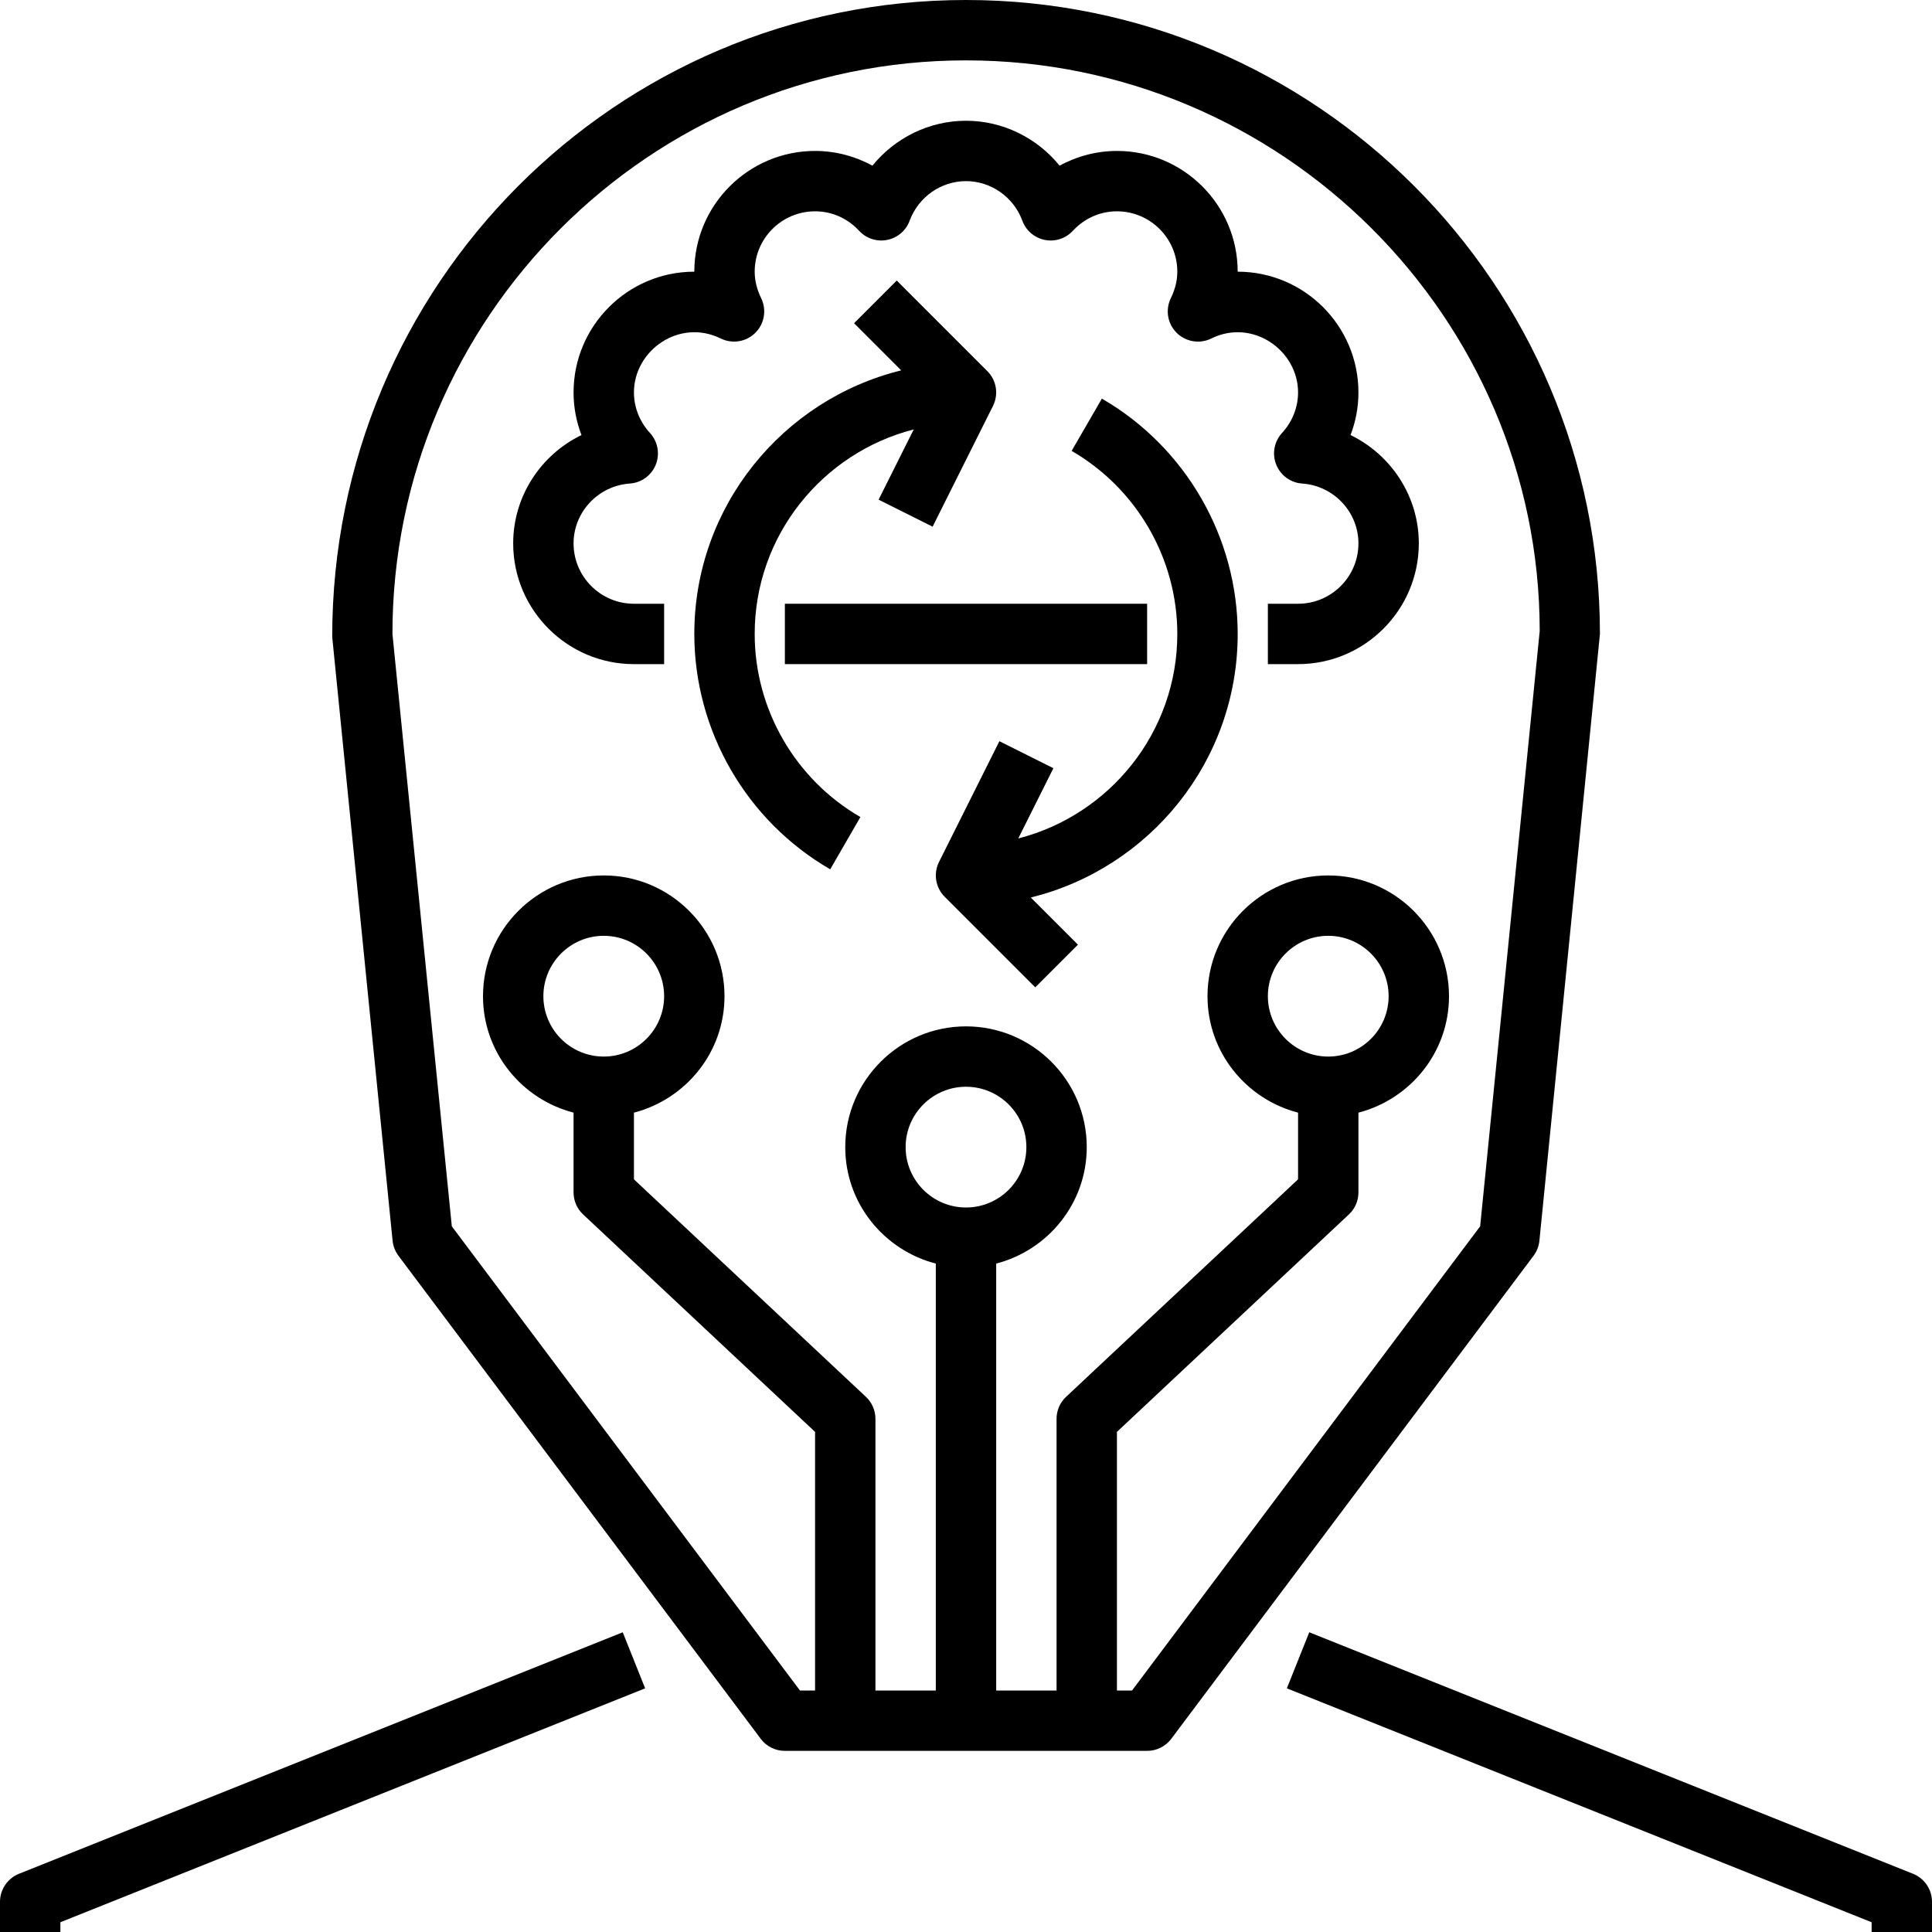
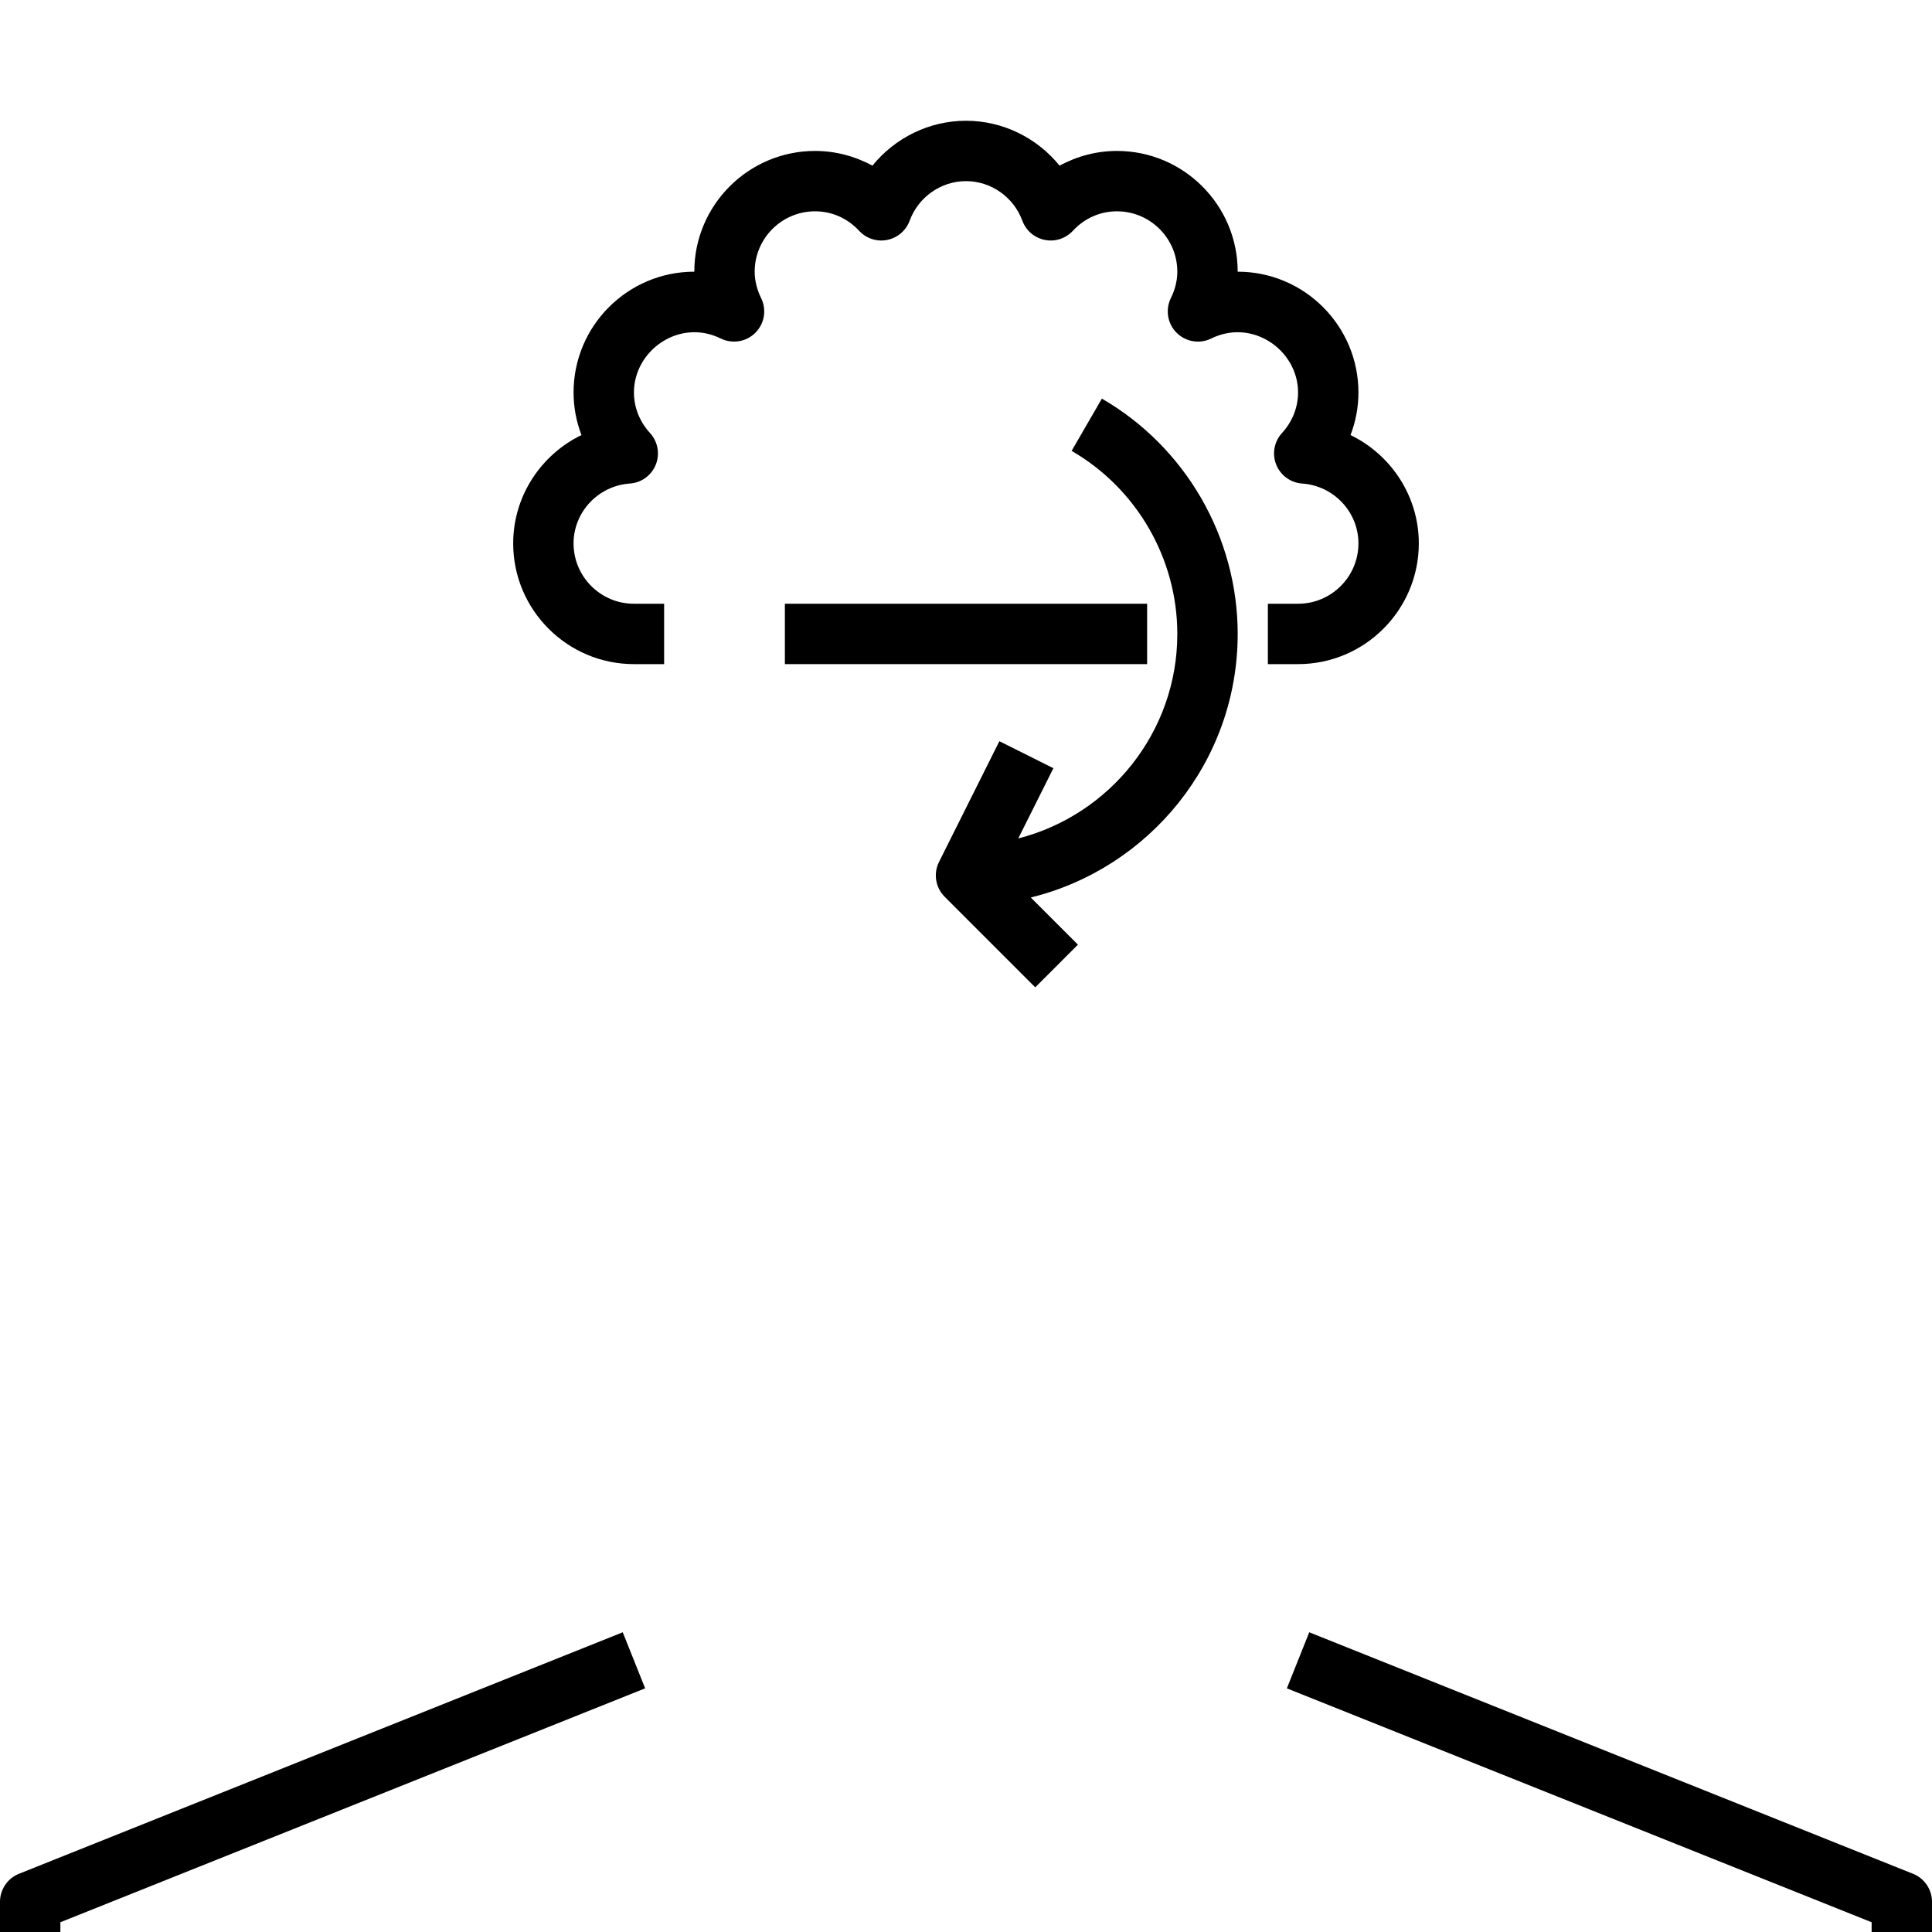
<svg xmlns="http://www.w3.org/2000/svg" version="1.1" id="Capa_1" x="0px" y="0px" viewBox="0 0 64 64" style="enable-background:new 0 0 64 64;" xml:space="preserve">
  <g>
    <g id="thinking-processing-planning-mind-mental_1_">
-       <path d="M50.995,41.1L53,21C53,9.42,43.579,0,32,0S11,9.42,11.005,21.1l2,20c0.019,0.181,0.086,0.354,0.195,0.5l12,16    c0.188,0.252,0.485,0.4,0.8,0.4h12c0.314,0,0.611-0.148,0.8-0.4l12-16C50.909,41.454,50.977,41.281,50.995,41.1z M32,40    c-1.103,0-2-0.897-2-2s0.897-2,2-2s2,0.897,2,2S33.103,40,32,40z M37.5,56H37v-8.567l7.684-7.204C44.886,40.041,45,39.776,45,39.5    v-2.642c1.721-0.447,3-2,3-3.858c0-2.206-1.794-4-4-4s-4,1.794-4,4c0,1.858,1.279,3.411,3,3.858v2.209l-7.684,7.204    C35.114,46.459,35,46.724,35,47v9h-2V41.858c1.721-0.447,3-2,3-3.858c0-2.206-1.794-4-4-4s-4,1.794-4,4    c0,1.858,1.279,3.411,3,3.858V56h-2v-9c0-0.276-0.114-0.541-0.316-0.729L21,39.067v-2.209c1.721-0.447,3-2,3-3.858    c0-2.206-1.794-4-4-4s-4,1.794-4,4c0,1.858,1.279,3.411,3,3.858V39.5c0,0.276,0.114,0.541,0.316,0.729L27,47.433V56h-0.5    L14.967,40.623L13,21c0-10.477,8.523-19,19-19s19,8.523,19.005,18.9l-1.973,19.723L37.5,56z M44,35c-1.103,0-2-0.897-2-2    s0.897-2,2-2s2,0.897,2,2S45.103,35,44,35z M20,35c-1.103,0-2-0.897-2-2s0.897-2,2-2s2,0.897,2,2S21.103,35,20,35z" />
      <path d="M0.629,62.071C0.249,62.224,0,62.591,0,63v1h2v-0.323l19.371-7.749l-0.742-1.857L0.629,62.071z" />
      <path d="M63.371,62.071l-20-8l-0.742,1.857L62,63.677V64h2v-1C64,62.591,63.751,62.224,63.371,62.071z" />
      <path d="M44.738,14.412C44.91,13.964,45,13.486,45,13c0-2.206-1.794-4-4-4c0-2.206-1.794-4-4-4c-0.666,0-1.32,0.171-1.9,0.488    C34.354,4.567,33.219,4,32,4s-2.354,0.567-3.1,1.488C28.32,5.171,27.666,5,27,5c-2.206,0-4,1.794-4,4c-2.206,0-4,1.794-4,4    c0,0.486,0.09,0.964,0.262,1.412C17.92,15.062,17,16.436,17,18c0,2.206,1.794,4,4,4h1v-2h-1c-1.103,0-2-0.897-2-2    c0-1.04,0.819-1.91,1.864-1.982c0.384-0.026,0.718-0.27,0.86-0.627s0.067-0.764-0.192-1.047C21.189,13.97,21,13.493,21,13    c0-1.396,1.507-2.461,2.874-1.787c0.385,0.188,0.846,0.113,1.149-0.19c0.303-0.302,0.379-0.764,0.19-1.148    C25.072,9.587,25,9.292,25,9c0-1.103,0.897-2,2-2c0.556,0,1.074,0.229,1.461,0.647c0.237,0.255,0.589,0.369,0.93,0.3    c0.341-0.068,0.622-0.309,0.742-0.635C30.422,6.527,31.172,6,32,6s1.578,0.527,1.867,1.312c0.12,0.326,0.401,0.567,0.742,0.635    c0.342,0.069,0.693-0.045,0.93-0.3C35.926,7.229,36.444,7,37,7c1.103,0,2,0.897,2,2c0,0.292-0.072,0.587-0.214,0.875    c-0.188,0.384-0.112,0.846,0.19,1.148c0.305,0.304,0.768,0.379,1.149,0.19C41.493,10.539,43,11.604,43,13    c0,0.493-0.189,0.97-0.532,1.344c-0.26,0.283-0.335,0.69-0.192,1.047s0.477,0.601,0.86,0.627C44.181,16.09,45,16.96,45,18    c0,1.103-0.897,2-2,2h-1v2h1c2.206,0,4-1.794,4-4C47,16.436,46.08,15.062,44.738,14.412z" />
      <rect x="26" y="20" width="12" height="2" />
      <path d="M36.501,13.205l-1.002,1.731C37.658,16.185,39,18.508,39,21c0,3.261-2.246,6.001-5.269,6.775l1.164-2.327l-1.789-0.895    l-2,4c-0.192,0.385-0.117,0.85,0.188,1.154l3,3l1.414-1.414l-1.562-1.562C38.074,28.765,41,25.222,41,21    C41,17.797,39.276,14.81,36.501,13.205z" />
-       <path d="M25,21c0-3.261,2.246-6.001,5.269-6.775l-1.164,2.327l1.789,0.895l2-4c0.192-0.385,0.117-0.85-0.188-1.154l-3-3    l-1.414,1.414l1.562,1.562C25.926,13.235,23,16.778,23,21c0,3.205,1.725,6.192,4.502,7.797l1-1.731C26.342,25.817,25,23.493,25,21    z" />
    </g>
    <g id="Layer_1_30_">
	</g>
  </g>
  <g>
</g>
  <g>
</g>
  <g>
</g>
  <g>
</g>
  <g>
</g>
  <g>
</g>
  <g>
</g>
  <g>
</g>
  <g>
</g>
  <g>
</g>
  <g>
</g>
  <g>
</g>
  <g>
</g>
  <g>
</g>
  <g>
</g>
</svg>